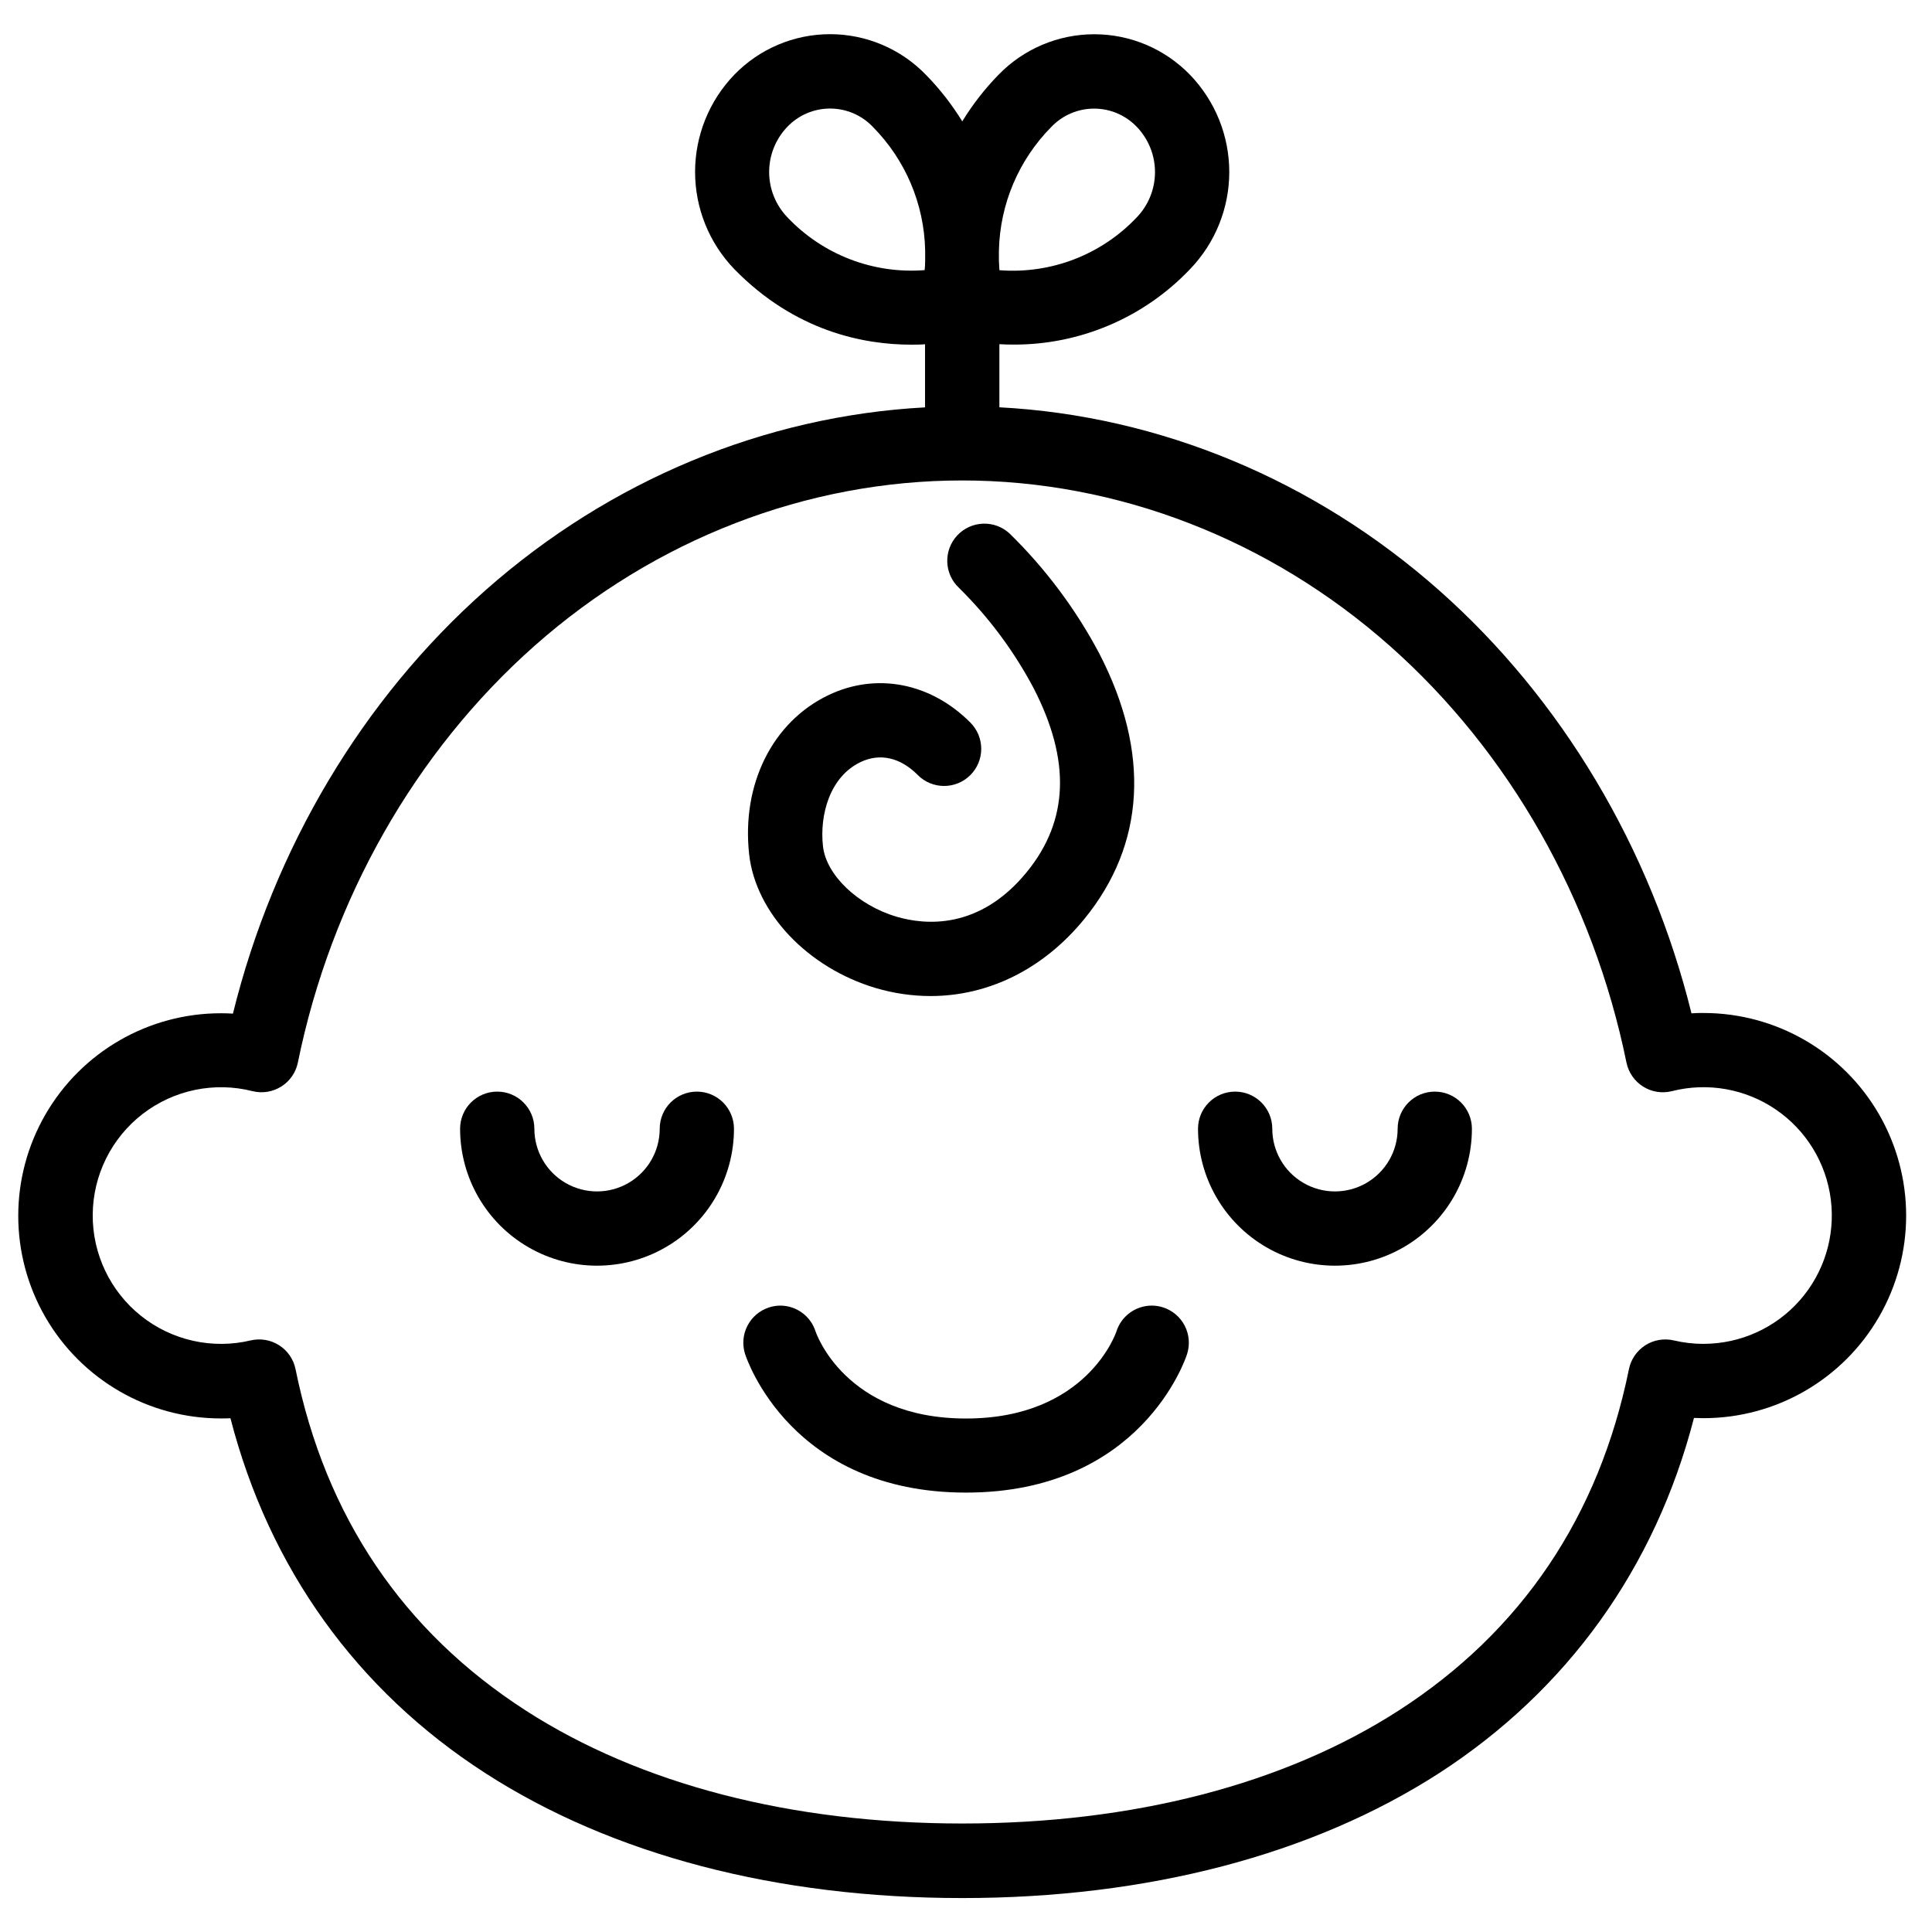
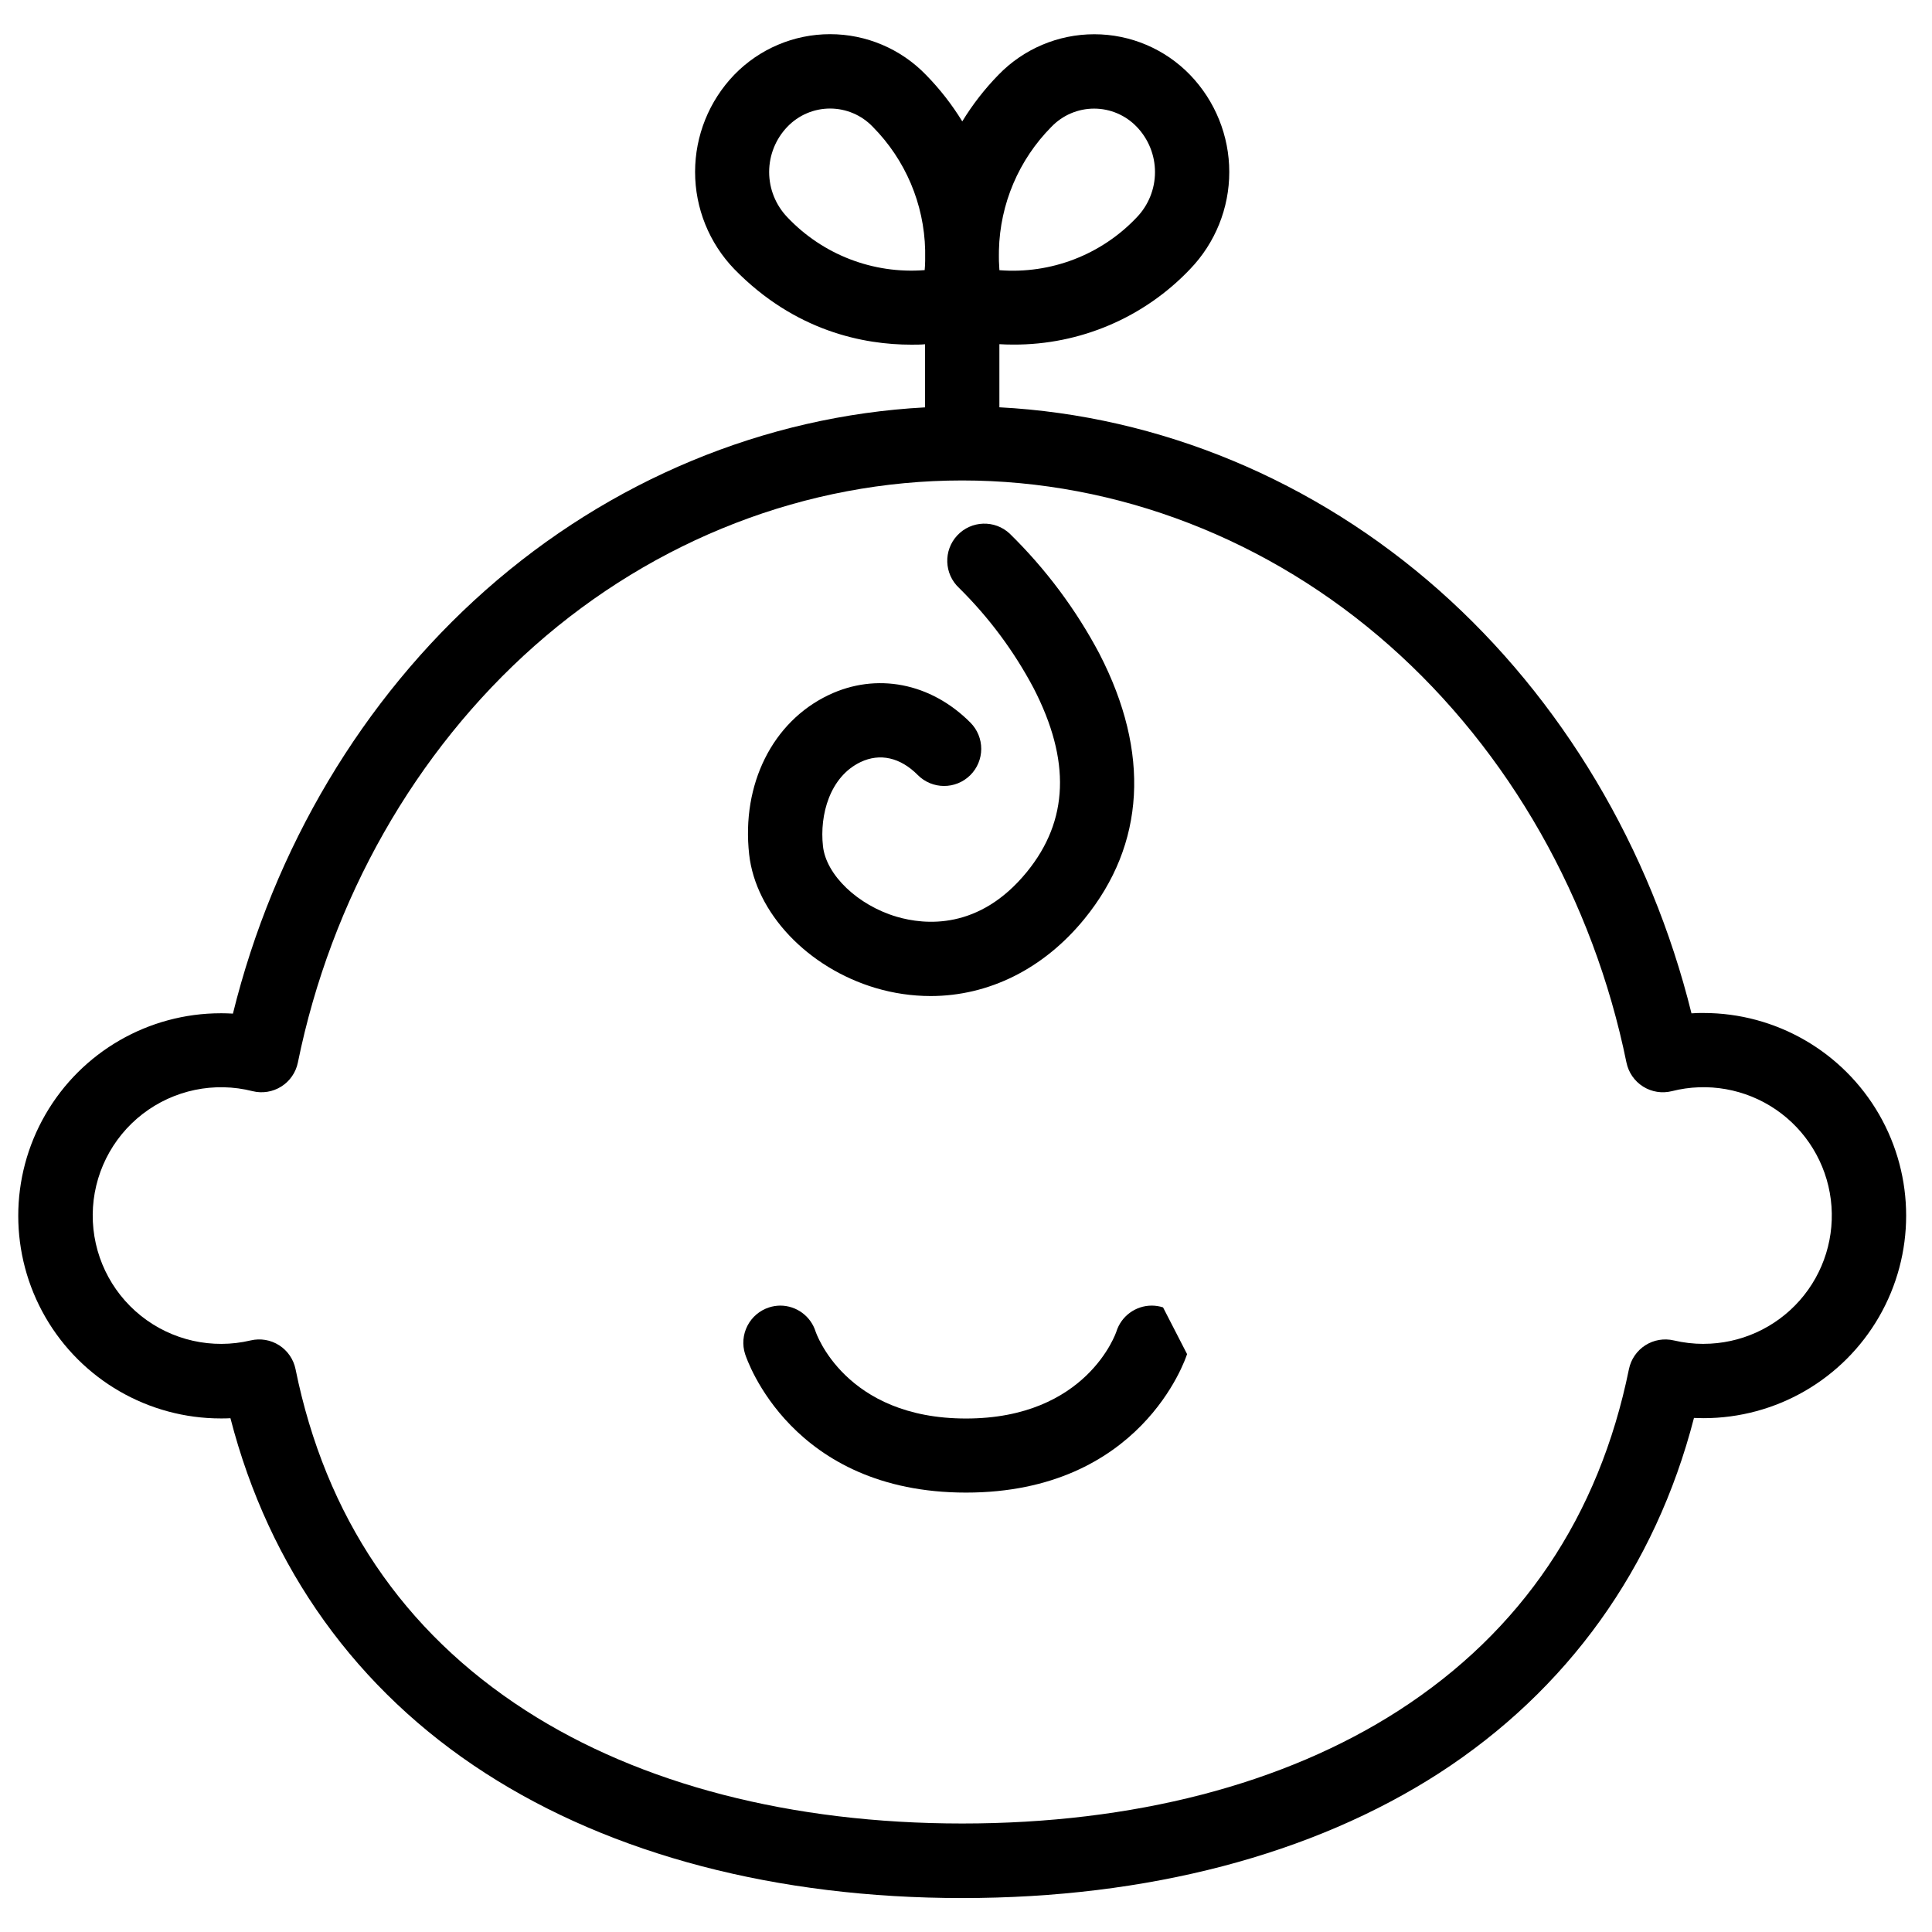
<svg xmlns="http://www.w3.org/2000/svg" width="800px" height="800px" version="1.1" viewBox="144 144 512 512">
  <defs>
    <clipPath id="a">
      <path d="m148.09 153h501.91v494h-501.91z" />
    </clipPath>
  </defs>
-   <path d="m328.67 433.29c-5.434 0-9.84 4.402-9.84 9.84 0 5.934-3.164 11.418-8.305 14.383-5.141 2.969-11.473 2.969-16.609 0-5.141-2.965-8.305-8.449-8.305-14.383 0-5.438-4.406-9.84-9.84-9.84-5.438 0-9.84 4.402-9.84 9.84 0 12.965 6.914 24.945 18.145 31.426 11.227 6.484 25.062 6.484 36.289 0 11.227-6.481 18.145-18.461 18.145-31.426 0-2.609-1.035-5.113-2.883-6.961-1.844-1.844-4.348-2.879-6.957-2.879z" />
-   <path d="m524.23 433.29c-5.438 0-9.84 4.402-9.84 9.84 0 5.934-3.168 11.418-8.309 14.383-5.137 2.969-11.469 2.969-16.609 0-5.137-2.965-8.305-8.449-8.305-14.383 0-5.438-4.406-9.84-9.84-9.84s-9.84 4.402-9.84 9.84c0 12.965 6.918 24.945 18.145 31.426 11.23 6.484 25.062 6.484 36.293 0 11.227-6.481 18.145-18.461 18.145-31.426 0-2.609-1.039-5.113-2.883-6.961-1.848-1.844-4.348-2.879-6.957-2.879z" />
-   <path d="m452.22 490.47c-0.969-0.312-1.98-0.469-3-0.473-4.289 0.008-8.082 2.793-9.367 6.887-0.078 0.234-7.766 23.035-39.852 23.035-32.09 0-39.773-22.801-39.852-23.035h-0.004c-1.285-4.094-5.074-6.879-9.367-6.887-1 0.008-1.996 0.168-2.949 0.473-2.488 0.797-4.555 2.547-5.75 4.871-1.195 2.32-1.418 5.019-0.617 7.508 0.48 1.457 12.289 36.703 58.539 36.703s58.105-35.207 58.586-36.703c0.797-2.488 0.574-5.188-0.617-7.508-1.195-2.324-3.262-4.074-5.75-4.871z" />
+   <path d="m452.22 490.47c-0.969-0.312-1.98-0.469-3-0.473-4.289 0.008-8.082 2.793-9.367 6.887-0.078 0.234-7.766 23.035-39.852 23.035-32.09 0-39.773-22.801-39.852-23.035h-0.004c-1.285-4.094-5.074-6.879-9.367-6.887-1 0.008-1.996 0.168-2.949 0.473-2.488 0.797-4.555 2.547-5.75 4.871-1.195 2.32-1.418 5.019-0.617 7.508 0.48 1.457 12.289 36.703 58.539 36.703s58.105-35.207 58.586-36.703z" />
  <g clip-path="url(#a)">
    <path d="m595.46 412.45c-1.074 0-2.137 0-3.199 0.098-10.824-43.758-34.352-83.297-66.914-112.13-32.984-29.195-74.027-46.25-116.5-48.48v-16.727c1.152 0.07 2.371 0.109 3.66 0.109h0.004c17.719 0.082 34.688-7.16 46.887-20.016 6.652-6.91 10.371-16.129 10.371-25.723 0-9.59-3.719-18.809-10.371-25.719-6.656-6.894-15.828-10.785-25.41-10.785-9.582 0-18.754 3.891-25.414 10.785-3.641 3.731-6.848 7.859-9.562 12.309-2.734-4.461-5.961-8.598-9.625-12.332-6.656-6.891-15.828-10.781-25.41-10.781s-18.754 3.891-25.414 10.781c-6.648 6.914-10.359 16.133-10.359 25.723 0 9.594 3.711 18.809 10.359 25.723 16.156 16.582 34.441 20.055 46.918 20.055 1.289 0 2.508 0 3.66-0.109v16.727c-42.469 2.281-83.504 19.285-116.5 48.48-32.59 28.832-56.09 68.367-66.914 112.18-1.074-0.059-2.137-0.098-3.207-0.098v0.004c-19.18 0-36.902 10.23-46.492 26.844-9.59 16.609-9.59 37.074 0 53.688 9.59 16.609 27.312 26.844 46.492 26.844 0.848 0 1.703 0 2.547-0.059 10.242 39.703 33.457 72.098 67.582 94.082 33.574 21.648 77.266 33.082 126.35 33.082 49.082 0 92.773-11.445 126.35-33.082 34.055-22.035 57.316-54.449 67.57-94.152 0.848 0.039 1.691 0.059 2.539 0.059 19.18 0 36.902-10.234 46.496-26.844 9.59-16.609 9.59-37.074 0-53.688-9.594-16.609-27.316-26.844-46.496-26.844zm-172.83-234.83c2.957-3.09 7.043-4.836 11.316-4.836 4.277 0 8.363 1.746 11.316 4.836 3.098 3.223 4.824 7.516 4.824 11.984s-1.727 8.766-4.824 11.988c-9.391 9.938-22.777 15.086-36.406 14.012-0.059-0.746-0.098-1.566-0.129-2.422s0-1.871 0-2.856c0.285-12.277 5.262-23.98 13.902-32.707zm-69.973 23.953c-3.094-3.223-4.824-7.519-4.824-11.988s1.73-8.762 4.824-11.984c2.957-3.09 7.043-4.836 11.316-4.836 4.277 0 8.363 1.746 11.316 4.836 8.648 8.723 13.617 20.43 13.887 32.707v2.824c0 0.855-0.07 1.691-0.129 2.449v0.004c-13.625 1.07-27-4.082-36.391-14.012zm242.8 298.57c-2.652 0-5.293-0.309-7.871-0.914-2.59-0.609-5.316-0.148-7.559 1.285-2.242 1.434-3.805 3.715-4.34 6.32-7.949 39.055-28.488 69.492-61.008 90.469-30.406 19.582-70.406 29.945-115.67 29.945-45.266 0-85.293-10.363-115.68-29.941-32.551-20.98-53.086-51.414-61.008-90.469v-0.004c-0.535-2.609-2.102-4.891-4.344-6.324-2.246-1.434-4.973-1.895-7.562-1.281-10.164 2.406-20.871 0.008-29.039-6.504-8.164-6.512-12.887-16.414-12.805-26.859 0.082-10.441 4.961-20.27 13.227-26.652 8.27-6.379 19.012-8.609 29.137-6.043 2.602 0.645 5.356 0.199 7.621-1.234 2.266-1.43 3.848-3.723 4.383-6.352 8.797-43.207 31.086-82.43 62.738-110.45 31.93-28.25 72.168-43.809 113.3-43.809 41.133 0 81.367 15.559 113.3 43.809 31.656 28.016 53.941 67.238 62.75 110.45h0.004c0.539 2.637 2.129 4.938 4.406 6.367 2.277 1.434 5.043 1.871 7.648 1.211 9.453-2.398 19.48-0.621 27.535 4.879 8.051 5.496 13.359 14.188 14.566 23.863 1.211 9.68-1.789 19.41-8.242 26.723-6.453 7.309-15.734 11.5-25.484 11.504z" />
  </g>
  <path d="m411.59 285.42c-3.973-3.711-10.199-3.496-13.91 0.477-3.707 3.973-3.492 10.199 0.48 13.91 7.887 7.785 14.543 16.727 19.738 26.52 9.898 19.188 9.328 35.117-1.75 48.727-12.605 15.477-27.039 14.09-34.527 11.887-10.281-3.031-18.695-11.051-19.523-18.695-0.926-8.277 1.801-18.371 9.938-22.277 5.156-2.461 10.547-1.25 15.184 3.414h-0.004c3.832 3.856 10.062 3.875 13.922 0.043 1.852-1.84 2.894-4.34 2.902-6.949 0.008-2.613-1.02-5.117-2.859-6.969-10.52-10.578-24.934-13.371-37.637-7.293-14.82 7.094-23.066 23.617-21.008 42.195 1.723 15.52 15.508 30.062 33.535 35.426l-0.004-0.004c4.727 1.406 9.625 2.121 14.555 2.129 15.352 0 29.941-7.152 40.785-20.477 16.09-19.758 17.465-44.023 3.984-70.168l0.004-0.004c-6.238-11.797-14.27-22.555-23.805-31.891z" />
</svg>